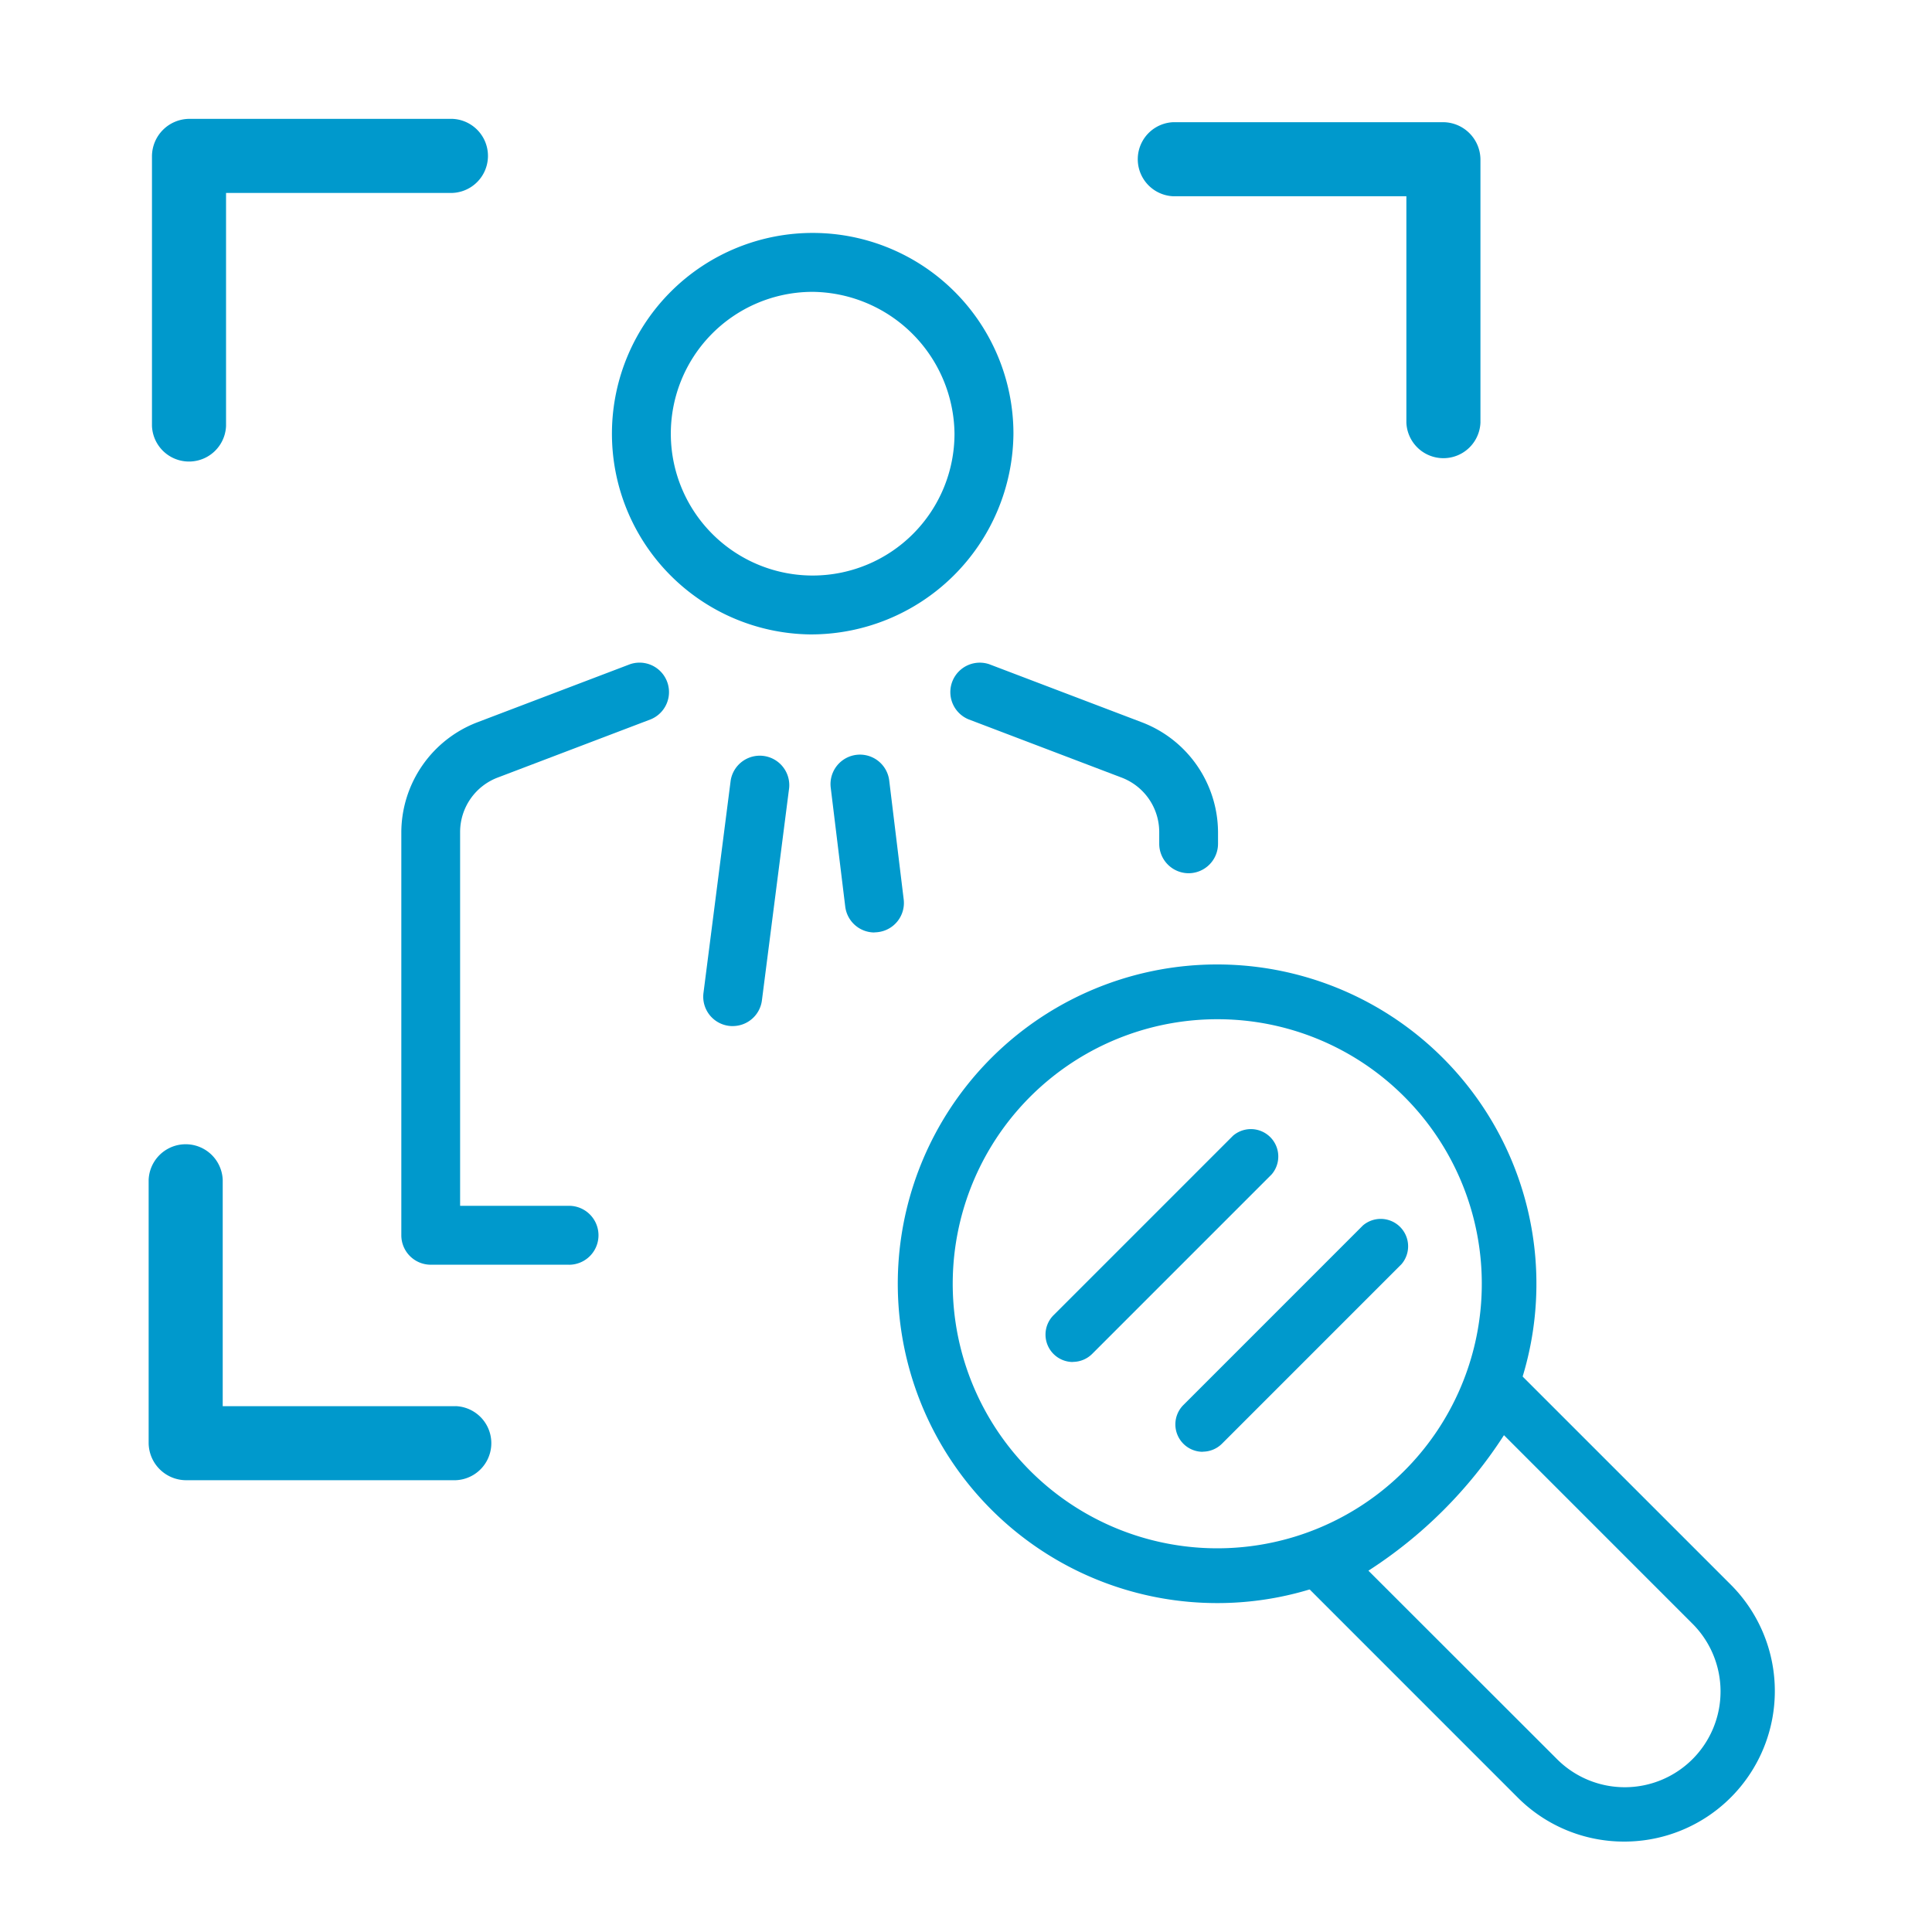
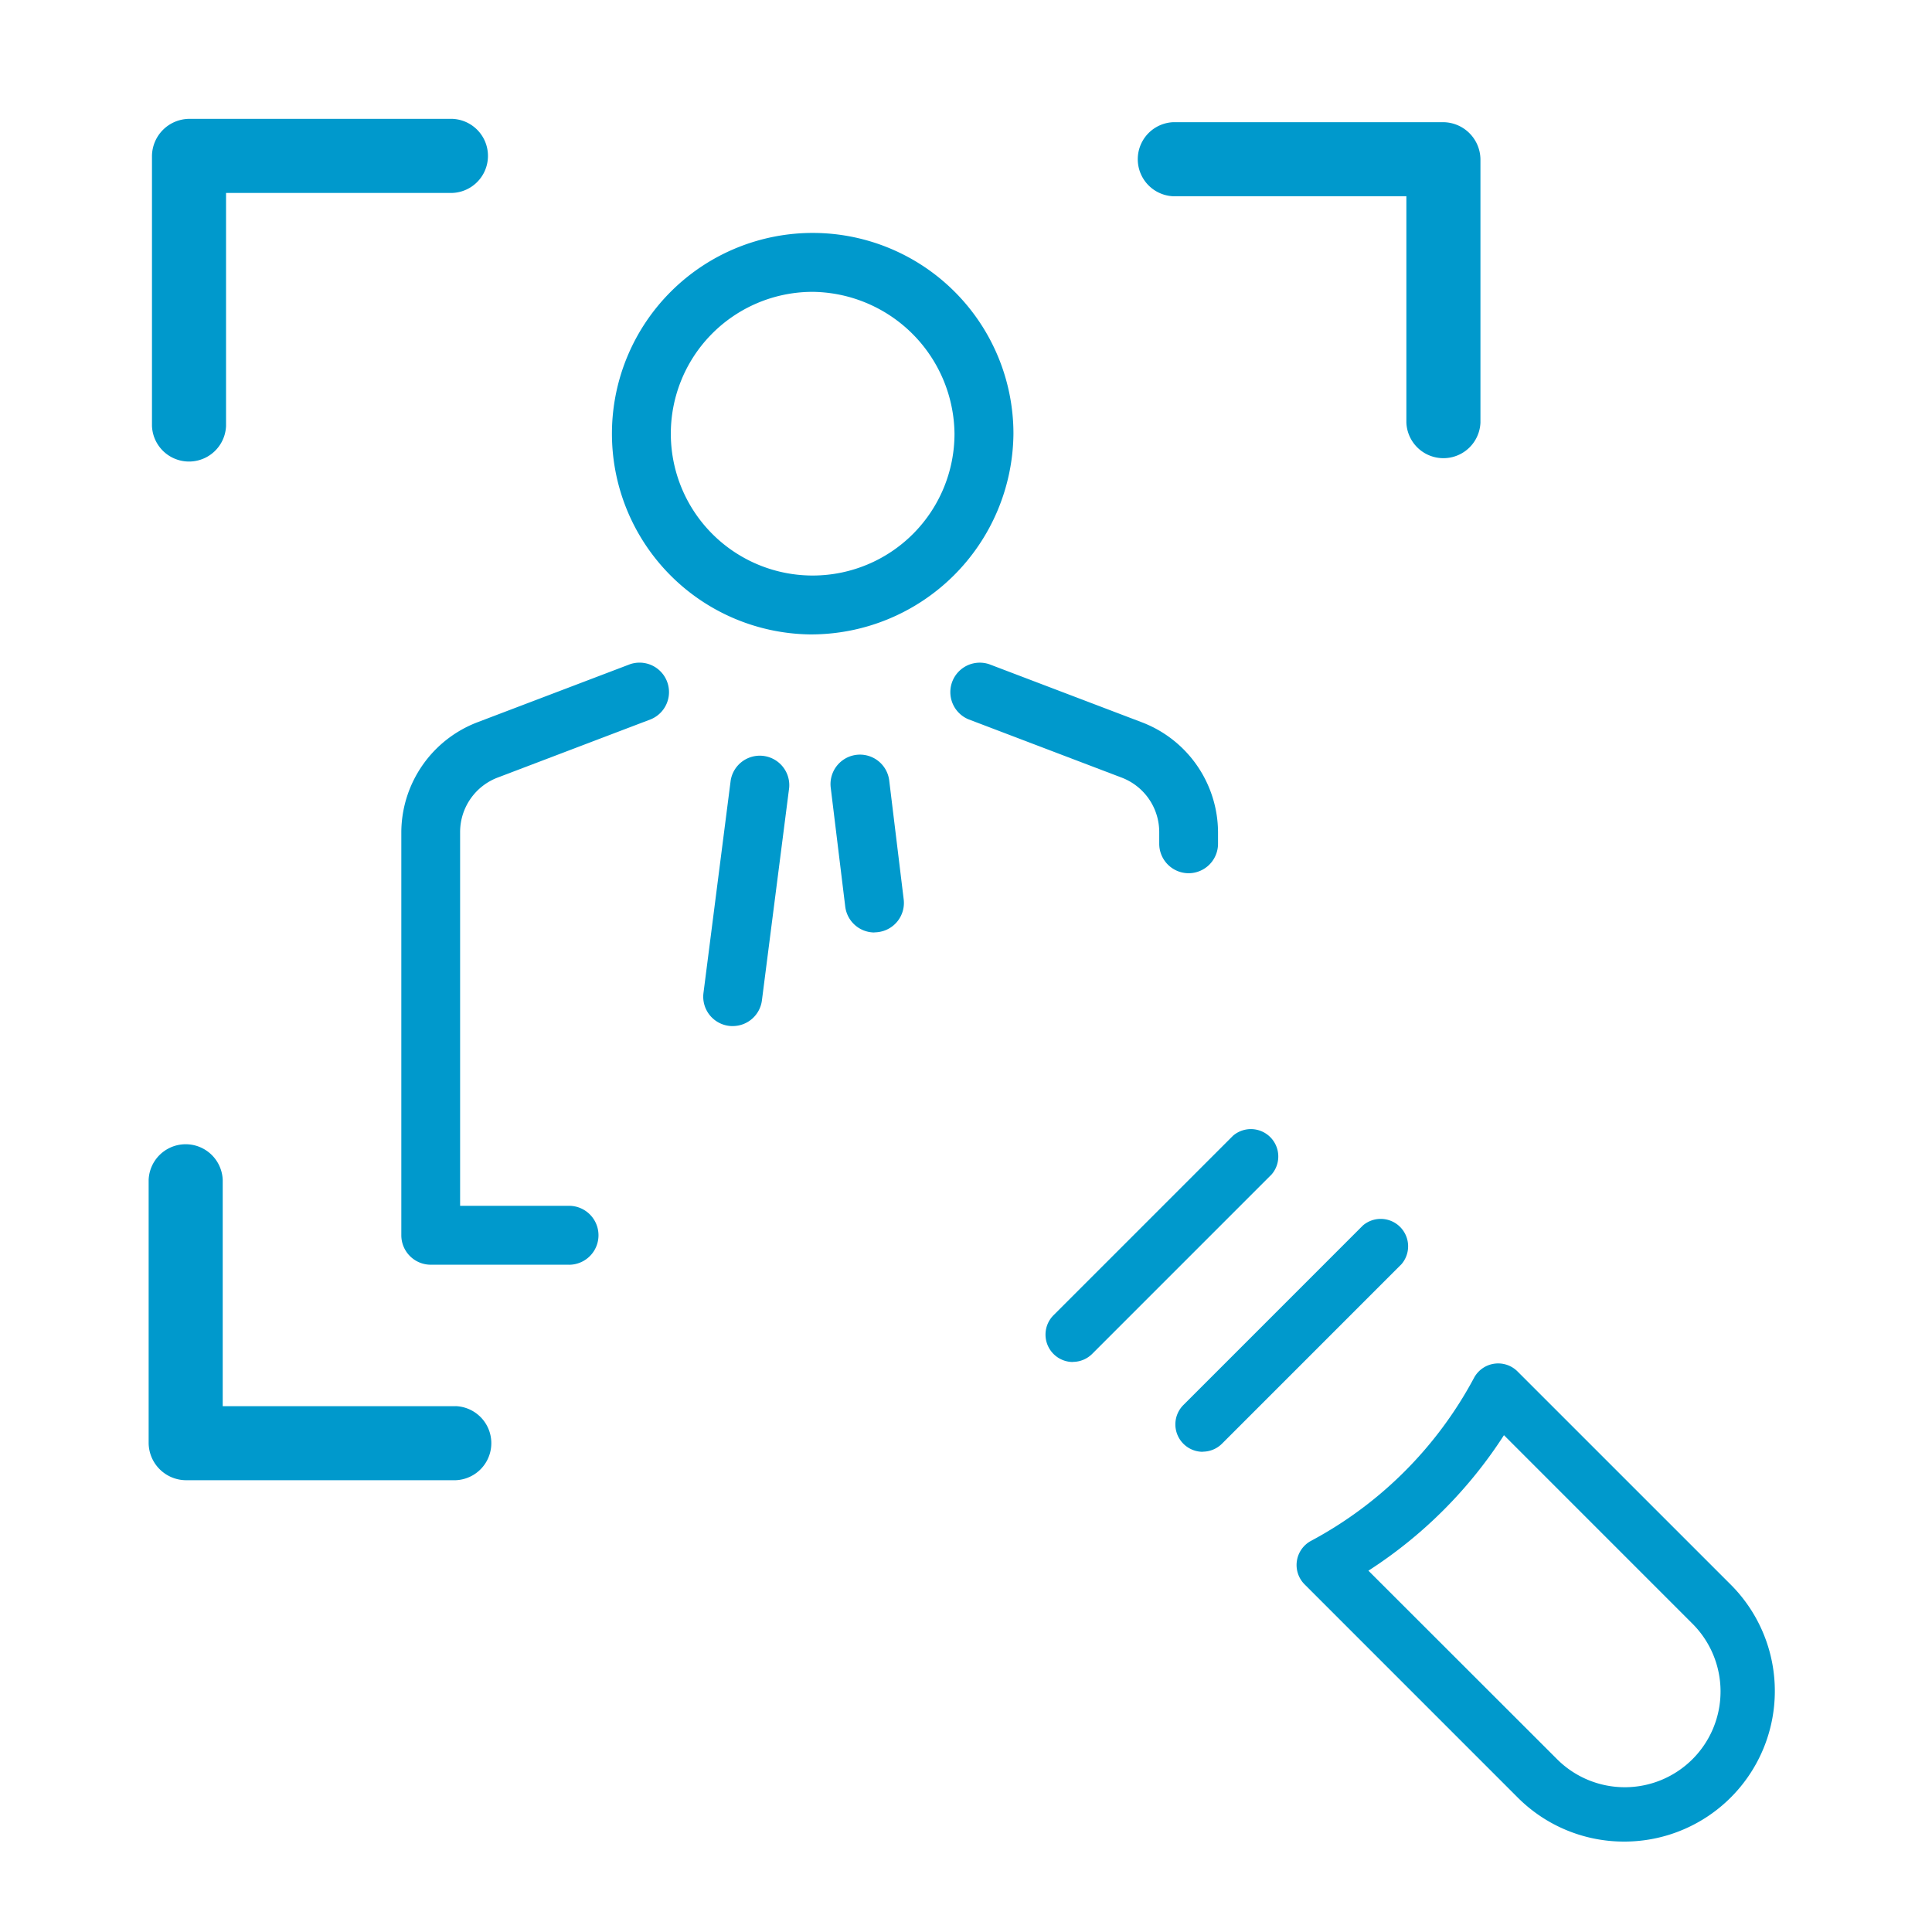
<svg xmlns="http://www.w3.org/2000/svg" width="65" height="65" viewBox="0 0 65 65">
  <defs>
    <clipPath id="clip-Icon-Trainees-Individuelle_Betreuung">
      <rect width="65" height="65" />
    </clipPath>
  </defs>
  <g id="Icon-Trainees-Individuelle_Betreuung" data-name="Icon-Trainees-Individuelle Betreuung" clip-path="url(#clip-Icon-Trainees-Individuelle_Betreuung)">
    <g id="Group_6903" data-name="Group 6903" transform="translate(-529.278 -421.602)">
      <path id="Path_18257" data-name="Path 18257" d="M47.129,349.669a6.754,6.754,0,1,1,6.854-6.753,6.812,6.812,0,0,1-6.854,6.753m0-11.524A4.772,4.772,0,1,0,52,342.915a4.827,4.827,0,0,0-4.871-4.771" transform="translate(509.391 93.277)" fill="#09c" />
      <path id="Path_18258" data-name="Path 18258" d="M39.7,369.471H35.049a.991.991,0,0,1-.991-.991V354.908a3.979,3.979,0,0,1,2.563-3.688l5.134-1.953a.991.991,0,0,1,.7,1.853l-5.133,1.953a1.96,1.96,0,0,0-1.286,1.835v12.581H39.7a.991.991,0,0,1,0,1.983" transform="translate(508.722 94.681)" fill="#09c" />
      <path id="Path_18259" data-name="Path 18259" d="M58.756,356.3a.992.992,0,0,1-.991-.991v-.4a1.961,1.961,0,0,0-1.287-1.835l-5.132-1.953a.991.991,0,0,1,.7-1.853l5.133,1.953a3.978,3.978,0,0,1,2.564,3.688v.4a.992.992,0,0,1-.991.991" transform="translate(510.514 94.681)" fill="#09c" />
      <path id="Path_18260" data-name="Path 18260" d="M44.222,361.141a.989.989,0,0,1-.985-1.118l.915-7.145a.992.992,0,0,1,1.967.251l-.916,7.146a.99.99,0,0,1-.981.865" transform="translate(509.709 94.983)" fill="#09c" />
      <path id="Path_18261" data-name="Path 18261" d="M48.572,357.991a.991.991,0,0,1-.982-.872l-.488-4a.991.991,0,0,1,1.968-.24l.487,4a.989.989,0,0,1-.863,1.1.914.914,0,0,1-.122.008" transform="translate(510.125 94.983)" fill="#09c" />
-       <path id="Path_18262" data-name="Path 18262" d="M59.875,379.867a10.743,10.743,0,1,1,7.6-3.142,10.719,10.719,0,0,1-7.6,3.142m0-19.643a8.9,8.9,0,1,0,6.3,2.6,8.871,8.871,0,0,0-6.3-2.6" transform="translate(510.343 95.669)" fill="#09c" />
      <path id="Path_18263" data-name="Path 18263" d="M72.274,386.587a5.049,5.049,0,0,1-3.582-1.481l-7.171-7.172a.922.922,0,0,1,.217-1.465,13.355,13.355,0,0,0,5.482-5.482.922.922,0,0,1,1.465-.217l7.172,7.171a5.064,5.064,0,0,1-3.583,8.646m-8.606-9.114L70,383.8a3.222,3.222,0,1,0,4.556-4.557l-6.328-6.329a15.236,15.236,0,0,1-4.557,4.557" transform="translate(511.649 96.973)" fill="#09c" />
      <path id="Path_18264" data-name="Path 18264" d="M54.547,371.223a.922.922,0,0,1-.652-1.574l6.04-6.04a.922.922,0,0,1,1.3,1.3l-6.04,6.041a.922.922,0,0,1-.652.269" transform="translate(510.828 96.202)" fill="#09c" />
      <path id="Path_18265" data-name="Path 18265" d="M58.492,373.95a.922.922,0,0,1-.652-1.574l6.039-6.04a.922.922,0,0,1,1.3,1.3l-6.039,6.04a.921.921,0,0,1-.652.27" transform="translate(511.252 96.496)" fill="#09c" />
      <path id="Path_18266" data-name="Path 18266" d="M28.977,343.029v-9.086l-1.246,1.246h8.861a1.247,1.247,0,0,0,0-2.492H27.731a1.264,1.264,0,0,0-1.246,1.246v9.086a1.247,1.247,0,0,0,2.492,0" transform="translate(507.906 92.904)" fill="#09c" />
      <path id="Path_18267" data-name="Path 18267" d="M57.625,335.29h9.086l-1.246-1.246v8.861a1.247,1.247,0,0,0,2.492,0v-8.861a1.264,1.264,0,0,0-1.246-1.246H57.625a1.247,1.247,0,0,0,0,2.492" transform="translate(511.129 92.915)" fill="#09c" />
      <path id="Path_18268" data-name="Path 18268" d="M36.715,372.655H27.629l1.246,1.246V365.04a1.247,1.247,0,0,0-2.492,0V373.9a1.264,1.264,0,0,0,1.246,1.246h9.086a1.247,1.247,0,0,0,0-2.492" transform="translate(507.896 96.256)" fill="#09c" />
    </g>
  </g>
</svg>